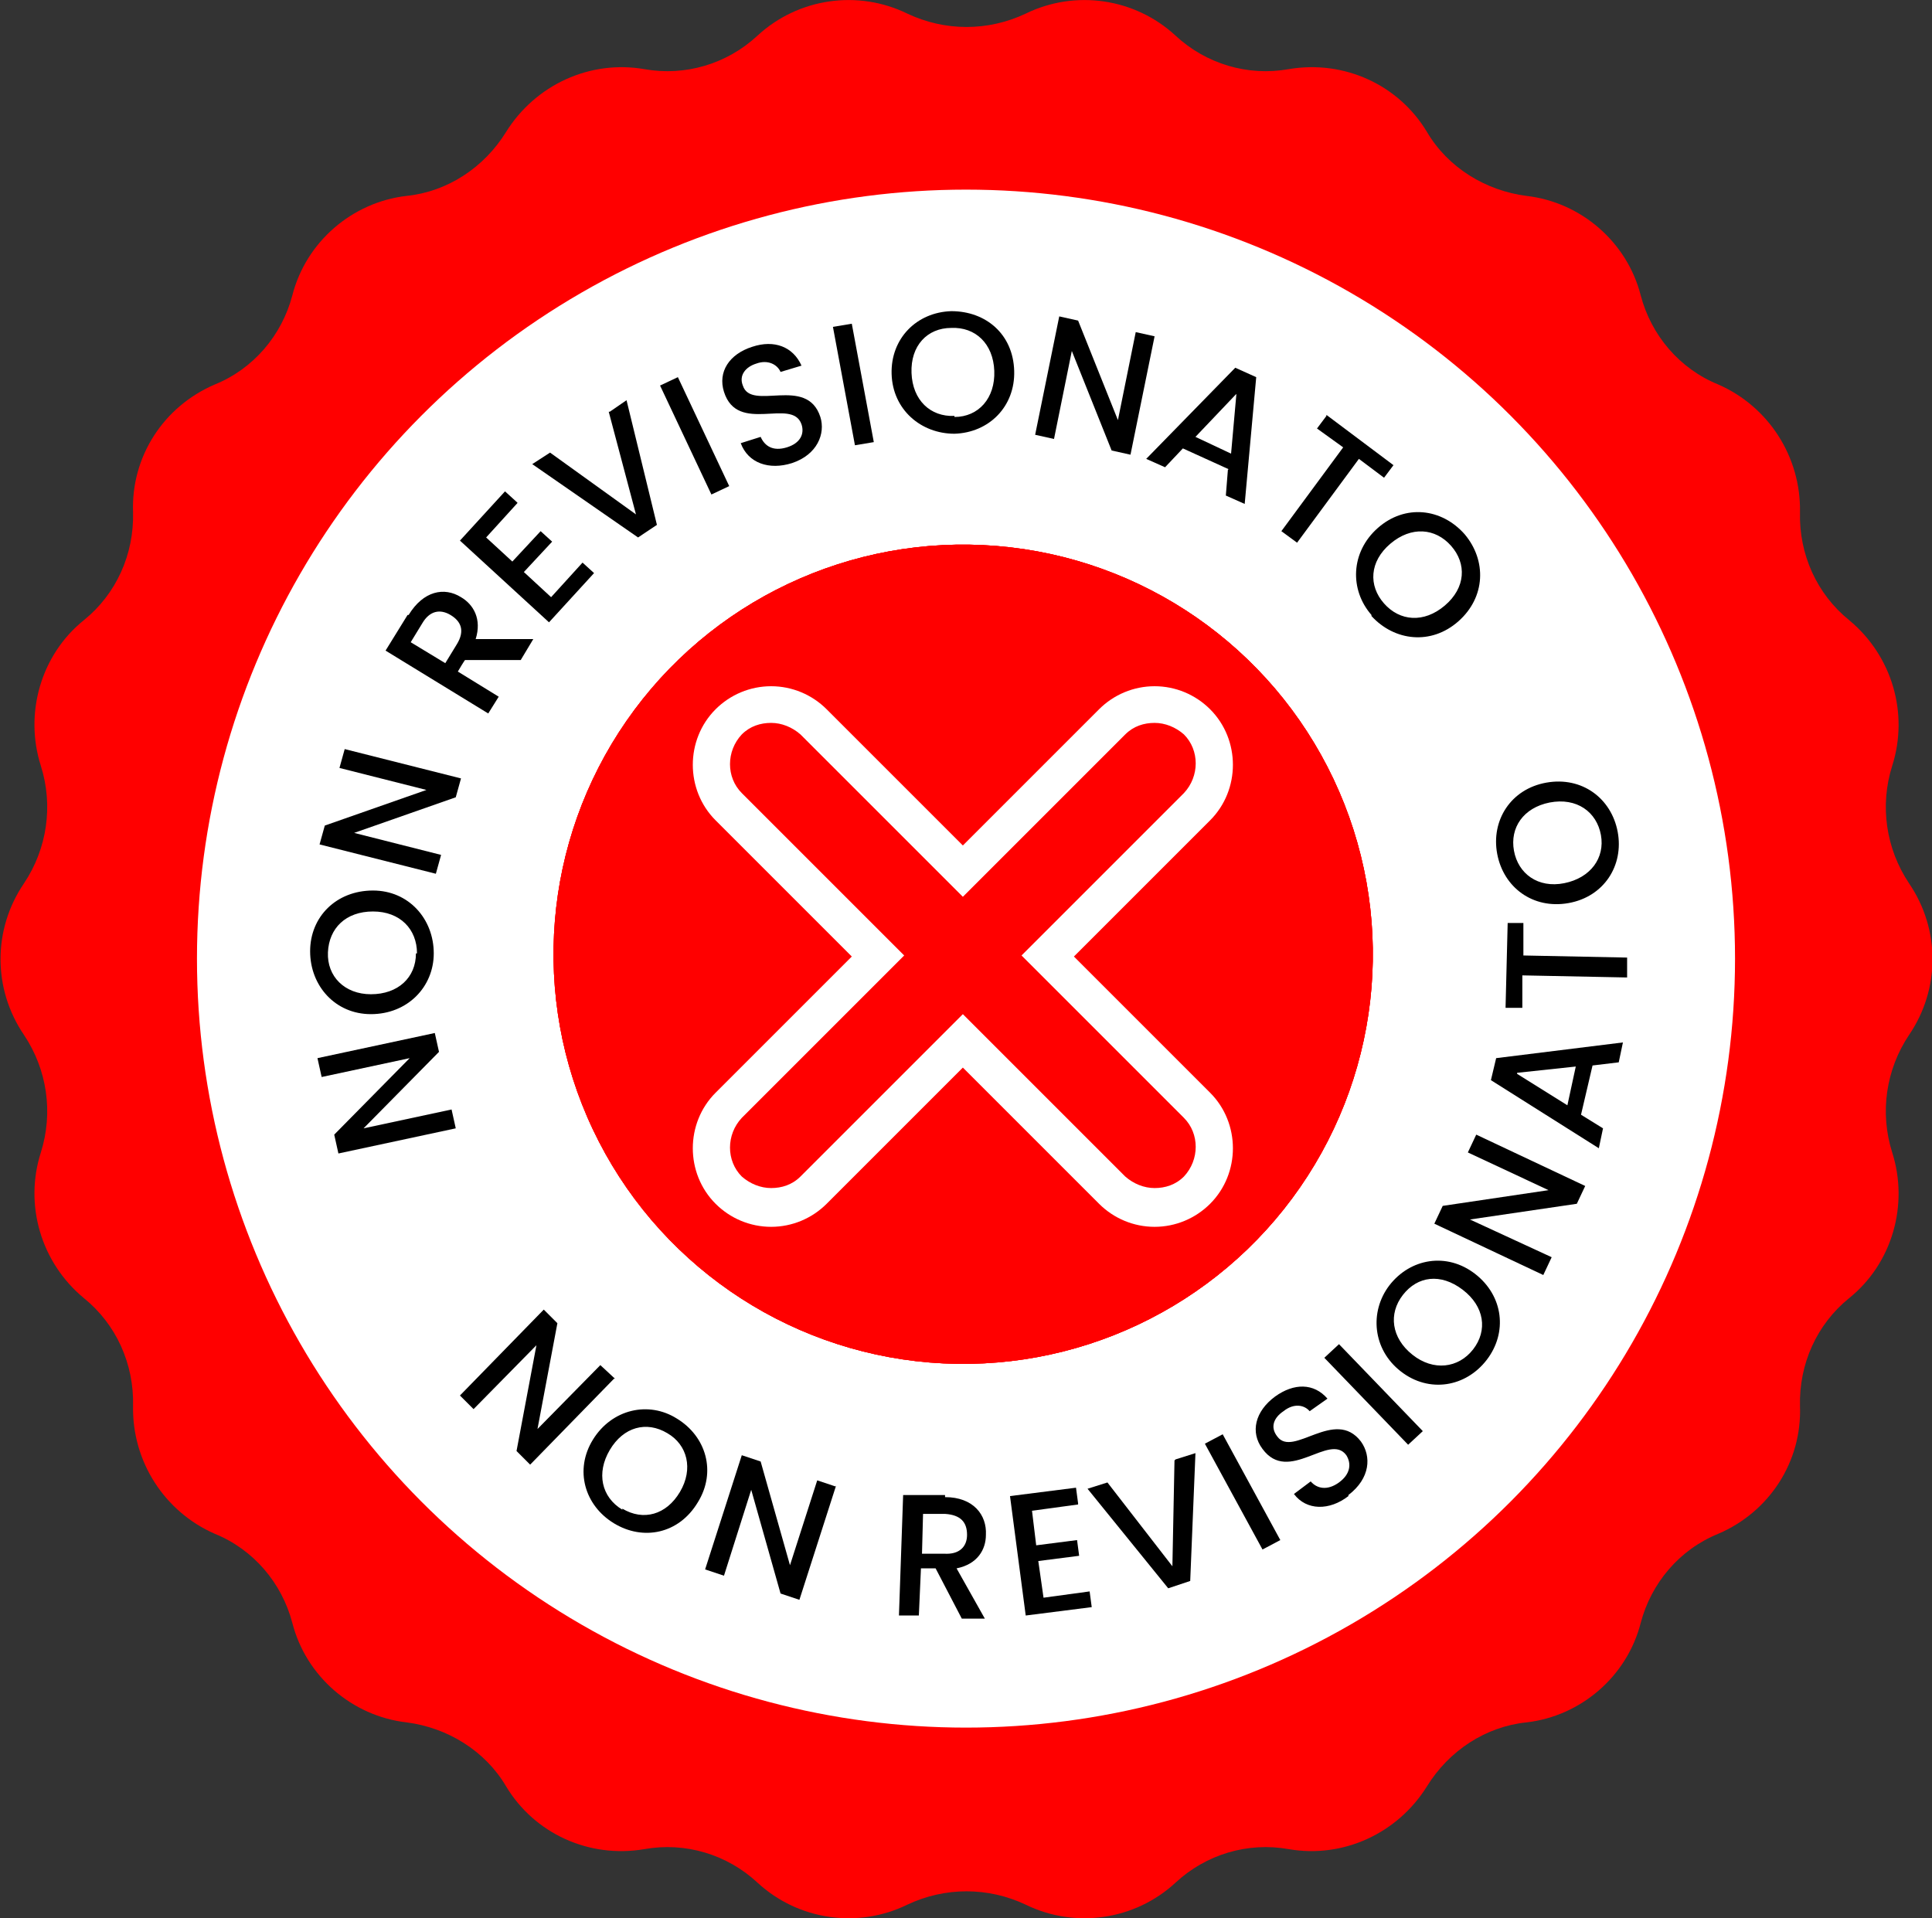
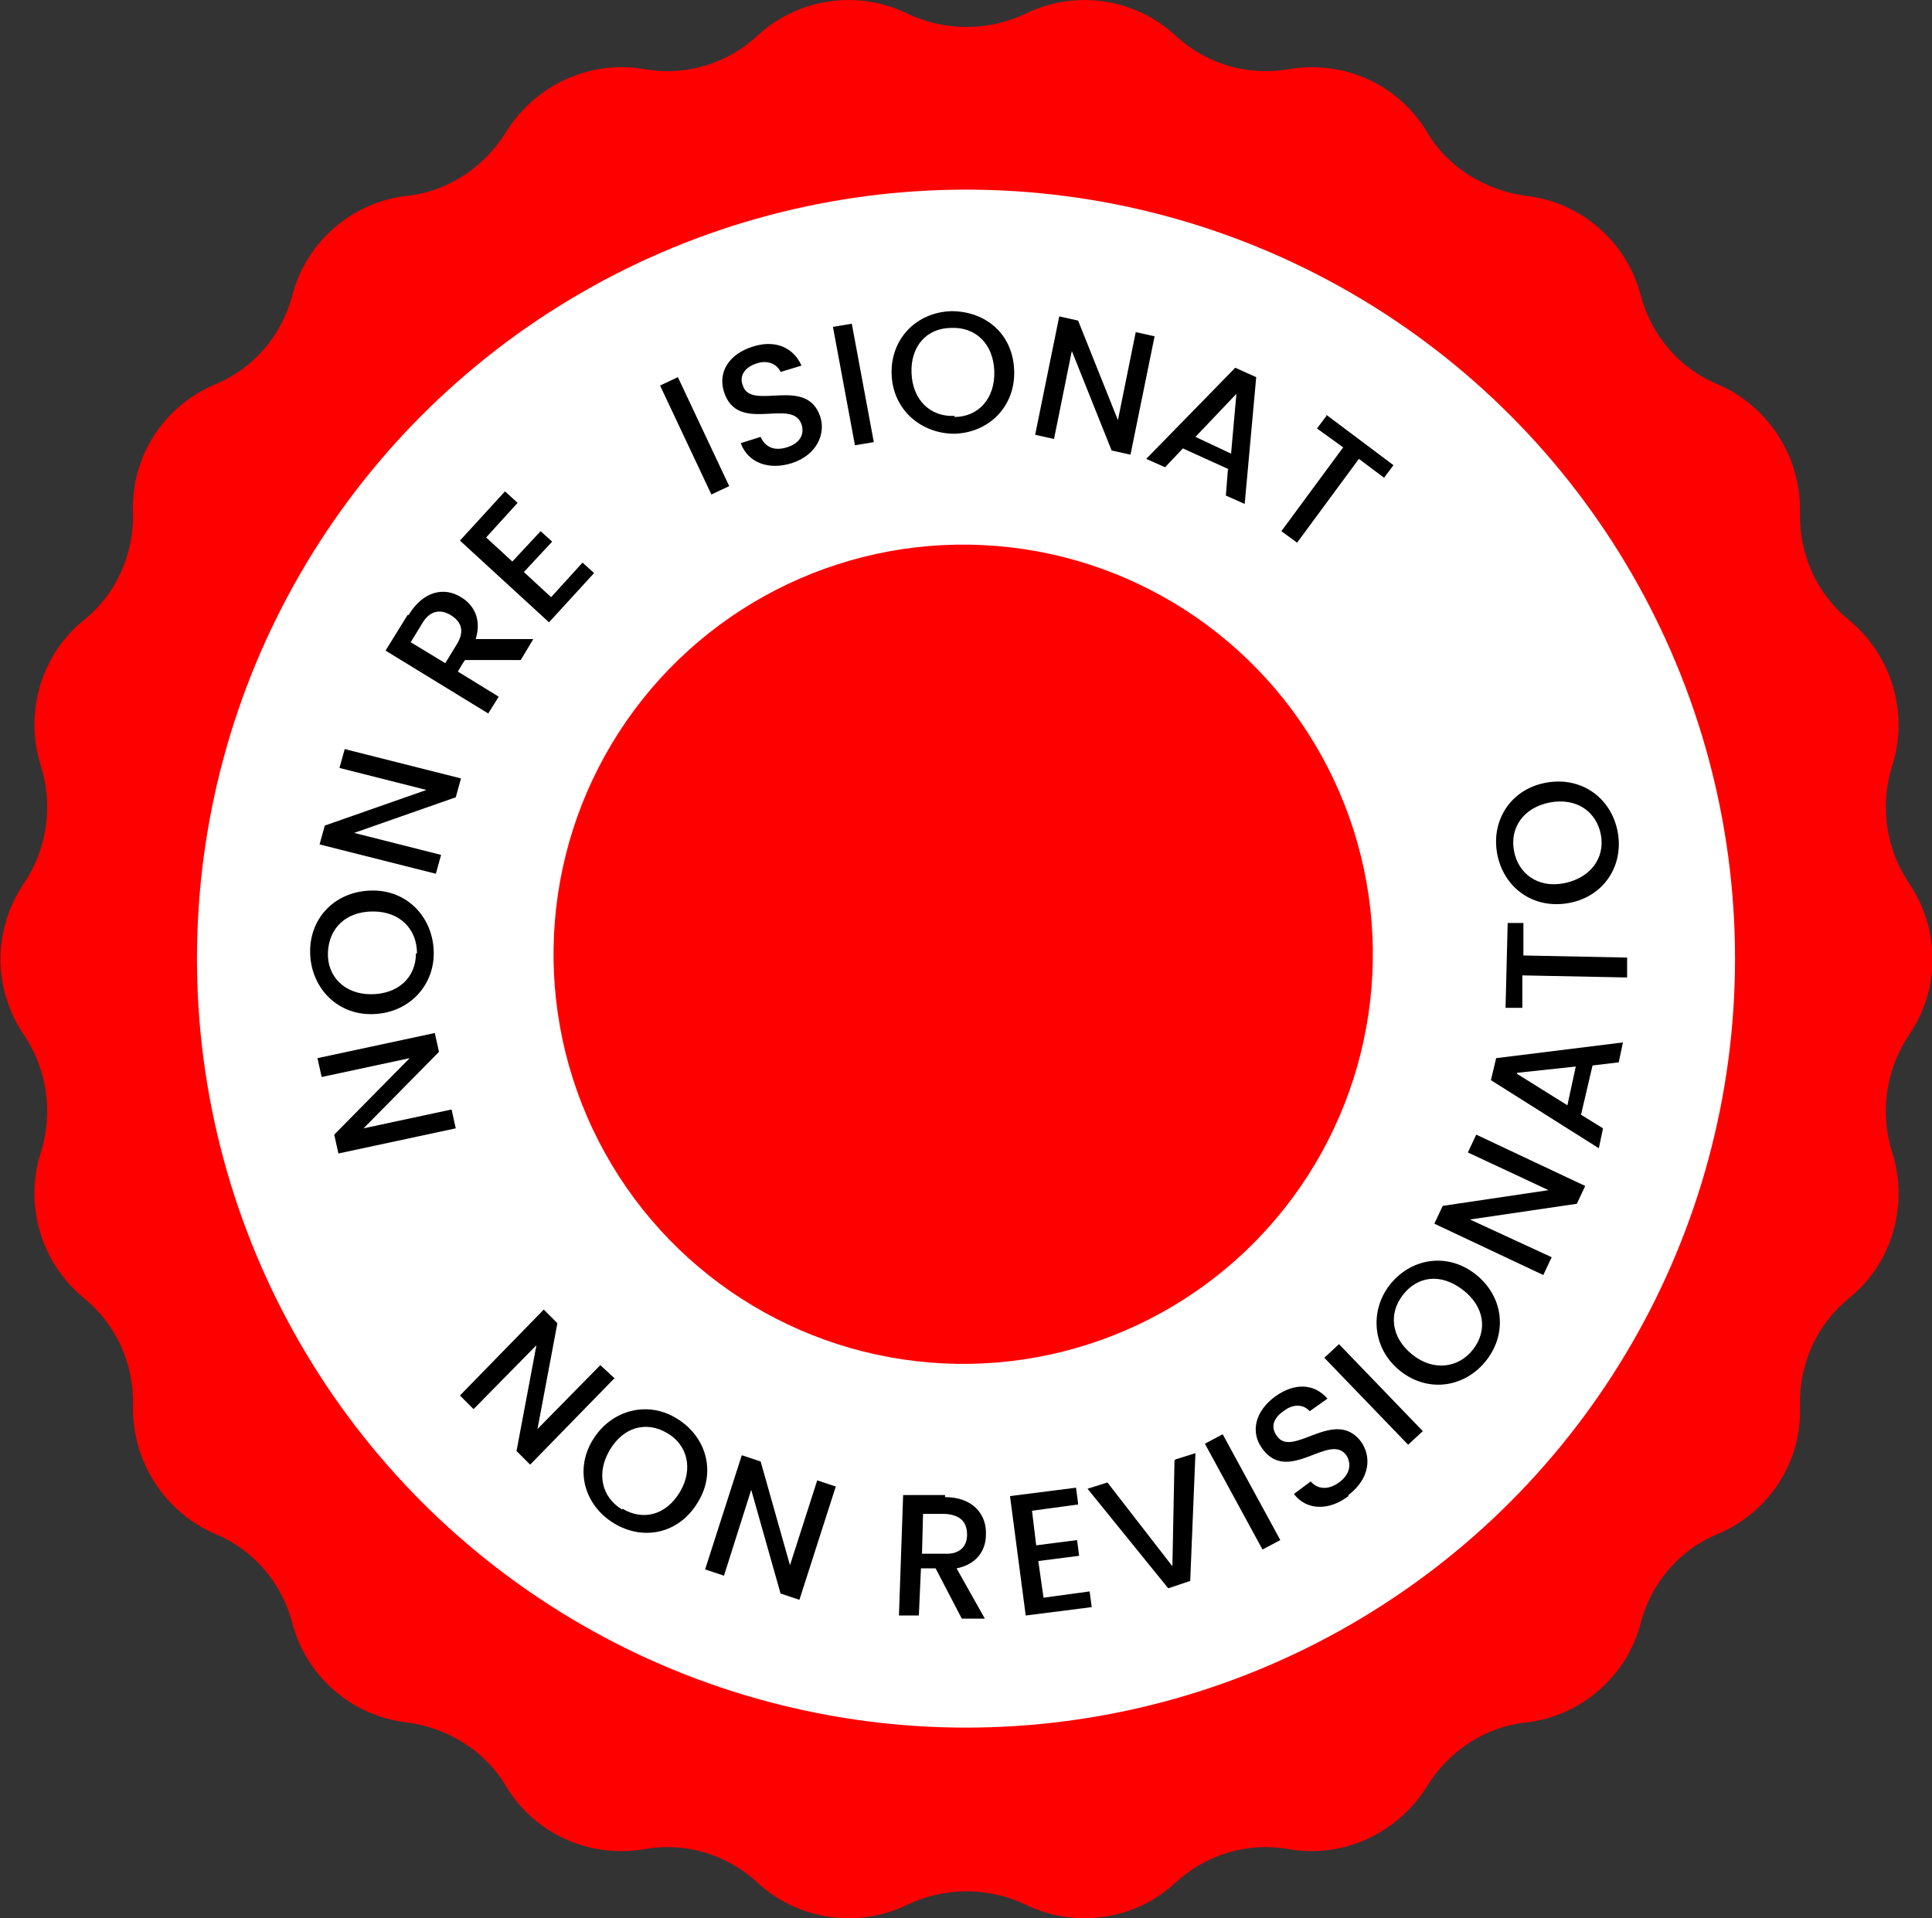
<svg xmlns="http://www.w3.org/2000/svg" id="b" data-name="Ebene 2" viewBox="0 0 184.4 183.1">
  <rect x="0" y="0" width="184.4" height="183.1" fill="#333333" stroke="none" />
  <defs>
    <style>
      .d {
        fill: #000;
      }

      .d, .e, .f {
        stroke-width: 0px;
      }

      .e {
        fill: red;
      }

      .f {
        fill: #fff;
      }
    </style>
  </defs>
  <g id="c" data-name="b">
    <g>
      <path class="e" d="M182.2,84.3h0c-2.2-3.3-2.8-7.4-1.6-11.2h0c1.6-5,0-10.5-4.1-13.9h0c-3.1-2.5-4.8-6.3-4.7-10.3h0c.1-5.3-3-10.1-7.8-12.2h0c-3.7-1.5-6.4-4.7-7.4-8.5h0c-1.3-5.1-5.7-8.9-10.9-9.5h0c-3.9-.5-7.5-2.7-9.5-6.1h0c-2.7-4.5-7.9-6.9-13.2-6h0c-3.9.7-7.9-.5-10.8-3.2h0c-3.9-3.6-9.6-4.4-14.3-2.1h0c-3.6,1.7-7.7,1.7-11.3,0h0c-4.7-2.3-10.4-1.5-14.3,2.1h0c-2.9,2.7-6.9,3.9-10.8,3.2h0c-5.2-.9-10.4,1.5-13.2,6h0c-2.1,3.4-5.6,5.7-9.5,6.1h0c-5.2.6-9.6,4.4-10.9,9.5h0c-1,3.8-3.7,7-7.4,8.5h0c-4.9,2.1-8,6.9-7.8,12.2h0c.1,4-1.6,7.8-4.7,10.3h0c-4.1,3.3-5.7,8.9-4.1,13.9h0c1.2,3.8.6,7.9-1.6,11.2h0c-3,4.4-3,10.1,0,14.5h0c2.2,3.3,2.8,7.4,1.6,11.2h0c-1.6,5,0,10.5,4.1,13.9h0c3.1,2.5,4.8,6.3,4.7,10.3h0c-.1,5.3,3,10.1,7.8,12.2h0c3.7,1.5,6.4,4.7,7.4,8.5h0c1.3,5.1,5.7,8.9,10.9,9.5,3.9.5,7.5,2.7,9.5,6.1h0c2.7,4.5,7.9,6.9,13.2,6h0c3.9-.7,7.9.5,10.8,3.2h0c3.9,3.6,9.6,4.4,14.3,2.1h0c3.6-1.7,7.7-1.7,11.3,0h0c4.7,2.3,10.4,1.5,14.3-2.1h0c2.9-2.7,6.9-3.9,10.8-3.2h0c5.2.9,10.4-1.5,13.2-6h0c2.1-3.4,5.6-5.7,9.5-6.1h0c5.2-.6,9.6-4.4,10.9-9.5h0c1-3.8,3.7-7,7.4-8.5h0c4.9-2.1,8-6.9,7.8-12.2h0c-.1-4,1.6-7.8,4.7-10.3h0c4.1-3.3,5.7-8.9,4.1-13.9h0c-1.2-3.8-.6-7.9,1.6-11.2,3-4.4,3-10.1,0-14.5Z" />
      <circle class="f" cx="92.2" cy="91.5" r="73.4" />
      <circle class="e" cx="92" cy="91.2" r="39.1" transform="translate(-6.5 175.3) rotate(-85.3)" />
-       <circle class="e" cx="92" cy="91.2" r="39.1" transform="translate(-6.5 175.3) rotate(-85.3)" />
      <g>
-         <circle class="e" cx="92" cy="91.2" r="39.1" transform="translate(-6.5 175.3) rotate(-85.3)" />
        <g>
          <path class="e" d="M110.2,115.2c-1.5,0-3-.6-4-1.7l-14.2-14.2-14.2,14.2c-1.1,1.1-2.5,1.7-4,1.7s-3-.6-4-1.7c-2.2-2.2-2.2-5.8,0-8.1l14.2-14.2-14.2-14.2c-2.2-2.2-2.2-5.8,0-8.1,1.1-1.1,2.5-1.7,4-1.7s3,.6,4,1.7l14.2,14.2,14.2-14.2c1.1-1.1,2.5-1.7,4-1.7s3,.6,4,1.7c2.2,2.2,2.2,5.8,0,8.1l-14.2,14.2,14.2,14.2c2.2,2.2,2.2,5.8,0,8.1-1.1,1.1-2.5,1.7-4,1.7Z" />
-           <path class="f" d="M110.2,69c1,0,2,.4,2.8,1.1,1.5,1.5,1.5,4,0,5.6l-15.5,15.5,15.5,15.5c1.5,1.5,1.5,4,0,5.6-.8.8-1.8,1.1-2.8,1.1s-2-.4-2.8-1.1l-15.5-15.5-15.5,15.5c-.8.8-1.8,1.1-2.8,1.1s-2-.4-2.8-1.1c-1.5-1.5-1.5-4,0-5.6l15.5-15.5-15.5-15.5c-1.5-1.5-1.5-4,0-5.6.8-.8,1.8-1.1,2.8-1.1s2,.4,2.8,1.1l15.5,15.5,15.5-15.5c.8-.8,1.8-1.1,2.8-1.1M110.2,65.5c-2,0-3.9.8-5.3,2.2l-13,13-13-13c-1.4-1.4-3.3-2.2-5.3-2.2s-3.9.8-5.3,2.2c-2.9,2.9-2.9,7.7,0,10.6l13,13-13,13c-2.9,2.9-2.9,7.7,0,10.6,1.4,1.4,3.3,2.2,5.3,2.2s3.9-.8,5.3-2.2l13-13,13,13c1.4,1.4,3.3,2.2,5.3,2.2s3.9-.8,5.3-2.2c2.9-2.9,2.9-7.7,0-10.6l-13-13,13-13c2.9-2.9,2.9-7.7,0-10.6-1.4-1.4-3.3-2.2-5.3-2.2h0Z" />
        </g>
      </g>
      <g>
        <path class="d" d="M30.3,101l11.2-2.4.4,1.8-7.2,7.3,8.4-1.8.4,1.8-11.2,2.4-.4-1.8,7.2-7.3-8.4,1.8-.4-1.8Z" />
        <path class="d" d="M41.4,91c0,3.2-2.5,5.8-6,5.8-3.4,0-5.8-2.7-5.8-6,0-3.3,2.5-5.8,6-5.8,3.4,0,5.8,2.7,5.8,6ZM39.8,91c0-2.3-1.6-4-4.2-4-2.6,0-4.2,1.6-4.3,3.9s1.6,4,4.1,4c2.6,0,4.3-1.6,4.3-3.9Z" />
        <path class="d" d="M32.9,71.5l11.1,2.8-.5,1.8-9.7,3.4,8.3,2.1-.5,1.8-11.1-2.8.5-1.8,9.7-3.4-8.3-2.1.5-1.8Z" />
        <path class="d" d="M39,58.7c1.4-2.3,3.4-2.7,5-1.7,1.2.7,2,2.1,1.4,4h5.5s-1.2,2-1.2,2h-5.3c0-.1-.7,1.1-.7,1.1l3.9,2.4-1,1.6-9.8-6,2.1-3.4ZM40.3,59.5l-1.1,1.8,3.3,2,1.1-1.8c.8-1.3.4-2.2-.6-2.8-1-.6-2-.4-2.7.8Z" />
        <path class="d" d="M49.4,48l-3,3.3,2.5,2.3,2.7-2.9,1.1,1-2.7,2.9,2.6,2.4,3-3.3,1.1,1-4.3,4.7-8.5-7.8,4.3-4.7,1.1,1Z" />
-         <path class="d" d="M58.2,39.3l1.6-1.1,2.9,11.9-1.8,1.2-10.1-7,1.7-1.1,8.2,5.9-2.6-9.8Z" />
        <path class="d" d="M63,36.8l1.7-.8,4.9,10.4-1.7.8-4.9-10.4Z" />
        <path class="d" d="M75.6,44.2c-2.2.7-4.2,0-4.9-1.9l1.9-.6c.4.9,1.2,1.4,2.5,1,1.3-.4,1.7-1.3,1.4-2.2-.9-2.6-6.1,1-7.4-3.1-.6-1.9.5-3.6,2.7-4.3,2.1-.7,3.9,0,4.7,1.8l-2,.6c-.3-.7-1.2-1.2-2.3-.8-1,.3-1.7,1.1-1.3,2.1.8,2.5,6.1-1,7.4,3,.5,1.6-.3,3.6-2.7,4.4Z" />
        <path class="d" d="M79.5,31.2l1.8-.3,2.1,11.3-1.8.3-2.1-11.3Z" />
        <path class="d" d="M91.1,41.4c-3.2,0-5.9-2.3-6-5.7-.1-3.4,2.4-5.9,5.7-6,3.3,0,5.9,2.2,6,5.7.1,3.4-2.4,5.9-5.7,6ZM91.1,39.8c2.3,0,3.9-1.8,3.8-4.4s-1.8-4.2-4.1-4.1c-2.3,0-3.9,1.7-3.8,4.3s1.8,4.2,4.1,4.1Z" />
        <path class="d" d="M110.2,32.1l-2.3,11.3-1.8-.4-3.8-9.5-1.7,8.4-1.8-.4,2.3-11.3,1.8.4,3.8,9.5,1.7-8.4,1.8.4Z" />
        <path class="d" d="M117.3,44.8l-4.4-2-1.7,1.8-1.8-.8,8.5-8.7,2,.9-1.1,12.1-1.8-.8.2-2.5ZM118,37.6l-3.9,4.1,3.4,1.6.5-5.6Z" />
        <path class="d" d="M126.6,39.6l6.4,4.8-.9,1.2-2.4-1.8-5.9,8-1.5-1.1,5.9-8-2.5-1.8.9-1.2Z" />
-         <path class="d" d="M130.9,58.7c-2.1-2.4-2-6,.6-8.3,2.6-2.3,6.1-1.9,8.3.6,2.1,2.5,2,6-.6,8.3-2.6,2.3-6.1,1.9-8.3-.5ZM132.1,57.6c1.5,1.7,3.8,1.9,5.8.2,2-1.7,2.1-4,.6-5.7-1.5-1.7-3.8-1.9-5.8-.2-2,1.7-2.1,4-.6,5.7Z" />
      </g>
      <g>
        <path class="d" d="M58.6,131.6l-8,8.2-1.3-1.3,1.9-10.1-6,6.1-1.3-1.3,8-8.2,1.3,1.3-1.9,10.1,6-6.1,1.4,1.3Z" />
        <path class="d" d="M58.6,145.4c-2.8-1.7-3.8-5.1-2-8,1.8-2.9,5.3-3.7,8-2,2.8,1.7,3.8,5.1,2,8-1.8,3-5.2,3.7-8,2ZM59.4,144c2,1.2,4.2.6,5.5-1.6s.7-4.5-1.2-5.6c-2-1.2-4.2-.6-5.5,1.6-1.3,2.2-.8,4.5,1.2,5.7Z" />
        <path class="d" d="M79.8,141.8l-3.5,10.9-1.8-.6-2.8-9.9-2.6,8.2-1.8-.6,3.5-10.9,1.8.6,2.8,9.9,2.6-8.1,1.8.6Z" />
        <path class="d" d="M90.2,142.9c2.7,0,4,1.7,3.9,3.6,0,1.4-.8,2.8-2.8,3.2l2.7,4.8h-2.2c0,0-2.5-4.8-2.5-4.8h-1.4c0,0-.2,4.5-.2,4.5h-1.9c0,0,.4-11.5.4-11.5h4ZM90.2,144.5h-2.1c0,0-.1,3.8-.1,3.8h2.1c1.5.1,2.2-.7,2.2-1.8,0-1.2-.6-1.9-2.1-2Z" />
        <path class="d" d="M102.9,143.6l-4.4.6.4,3.3,3.9-.5.2,1.5-3.9.5.5,3.5,4.4-.6.2,1.5-6.3.8-1.5-11.4,6.3-.8.2,1.5Z" />
        <path class="d" d="M112.2,139.3l1.9-.6-.5,12.2-2.1.7-7.7-9.5,1.9-.6,6.2,8,.2-10.1Z" />
        <path class="d" d="M115,137.8l1.7-.9,5.5,10.1-1.7.9-5.5-10.1Z" />
        <path class="d" d="M128.7,142.8c-1.8,1.4-4,1.4-5.2-.2l1.6-1.2c.6.7,1.6.9,2.7.1,1.1-.8,1.2-1.8.7-2.6-1.6-2.2-5.5,2.8-8-.6-1.2-1.6-.7-3.6,1.2-5,1.8-1.3,3.7-1.3,5,.2l-1.7,1.2c-.5-.6-1.5-.8-2.5,0-.9.6-1.3,1.5-.6,2.4,1.5,2.1,5.5-2.8,8,.5,1,1.4.9,3.5-1.2,5.1Z" />
        <path class="d" d="M126.4,129.6l1.4-1.3,8,8.3-1.4,1.3-8-8.3Z" />
        <path class="d" d="M141.9,129.8c-2,2.6-5.5,3.2-8.2,1.1-2.7-2.1-3-5.7-1.1-8.2,2-2.6,5.5-3.2,8.2-1.1,2.7,2.1,3.1,5.6,1.1,8.2ZM140.6,128.8c1.4-1.8,1.1-4.1-1-5.7-2.1-1.6-4.3-1.3-5.7.5-1.4,1.8-1.1,4.1.9,5.7s4.4,1.3,5.8-.5Z" />
        <path class="d" d="M140.9,108.3l10.4,4.9-.8,1.7-10.2,1.5,7.8,3.6-.8,1.7-10.4-4.9.8-1.7,10.1-1.5-7.7-3.6.8-1.7Z" />
        <path class="d" d="M152,101.7l-1.1,4.7,2.1,1.3-.4,1.9-10.3-6.5.5-2.1,12.1-1.5-.4,1.9-2.5.3ZM144.8,102.5l4.8,3,.8-3.7-5.6.6Z" />
        <path class="d" d="M143.7,96.1l.2-8h1.5s0,3.1,0,3.1l9.9.2v1.9s-10-.2-10-.2v3.1c0,0-1.6,0-1.6,0Z" />
        <path class="d" d="M154.4,79.4c.6,3.2-1.3,6.2-4.7,6.8-3.4.6-6.2-1.5-6.8-4.7-.6-3.2,1.3-6.2,4.7-6.8,3.4-.6,6.2,1.5,6.8,4.7ZM152.8,79.7c-.4-2.2-2.3-3.6-4.9-3.1-2.5.5-3.8,2.4-3.4,4.6.4,2.2,2.3,3.6,4.8,3.1,2.5-.5,3.9-2.4,3.5-4.6Z" />
      </g>
    </g>
  </g>
</svg>